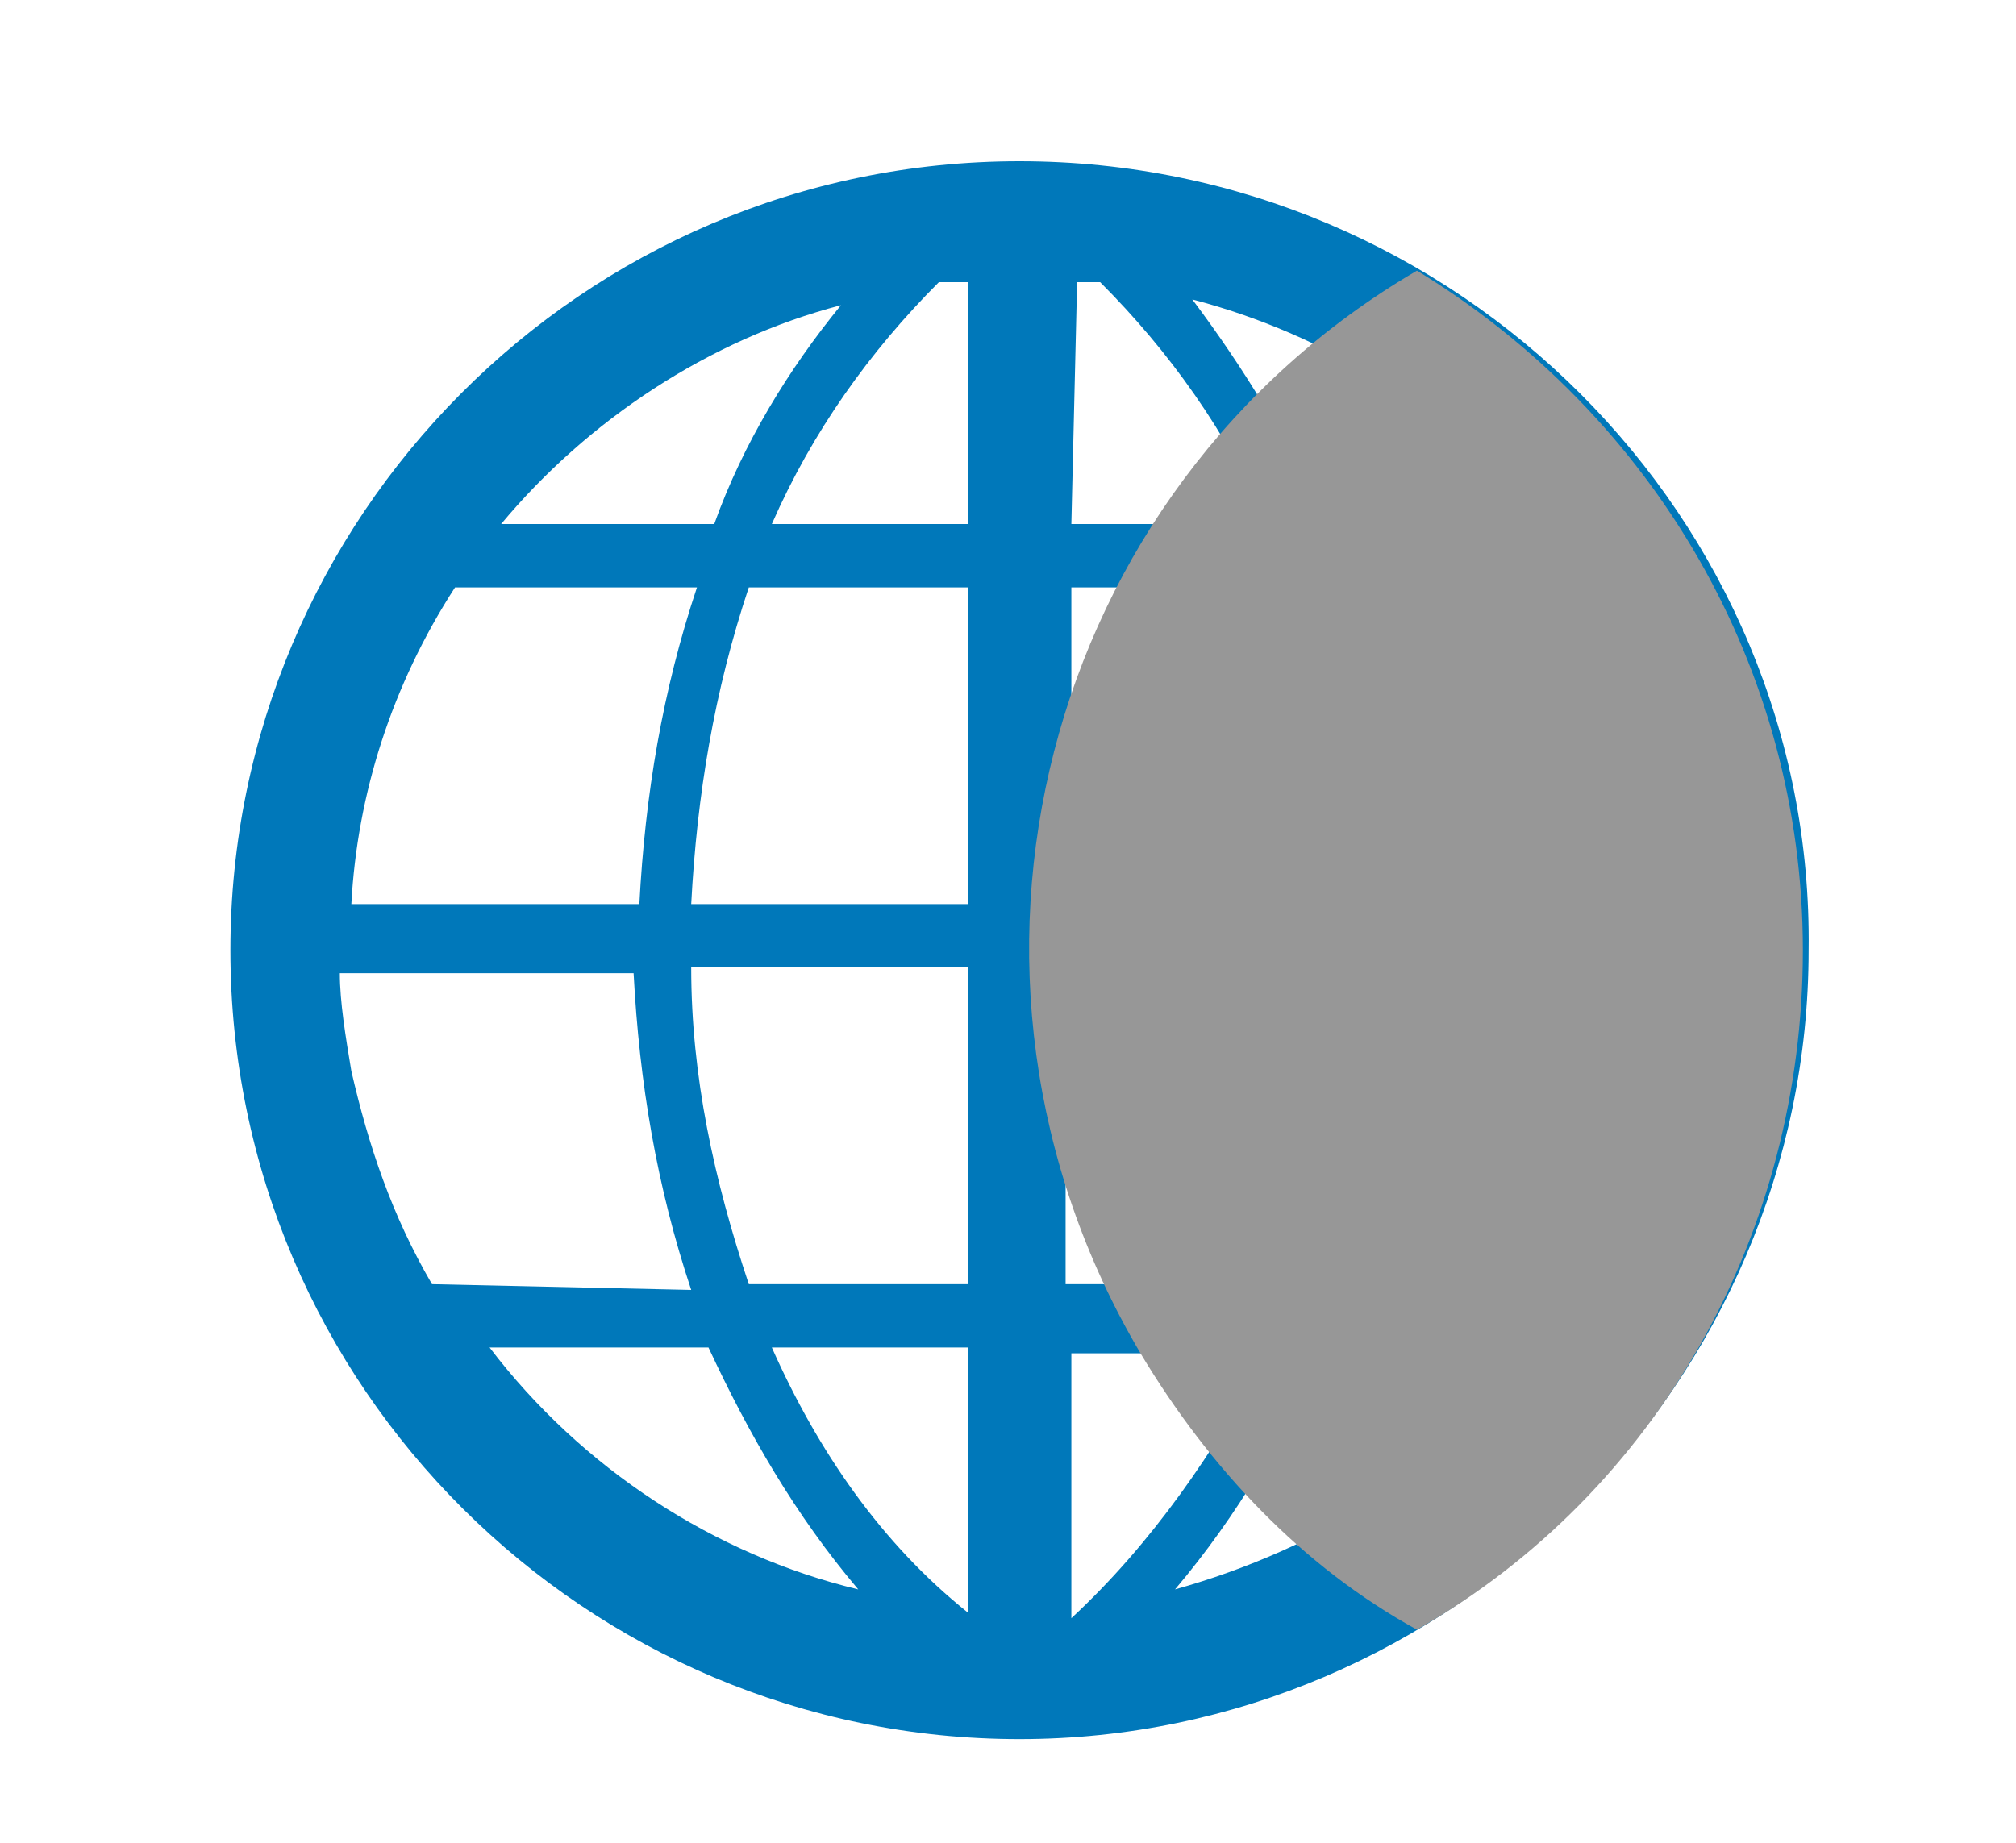
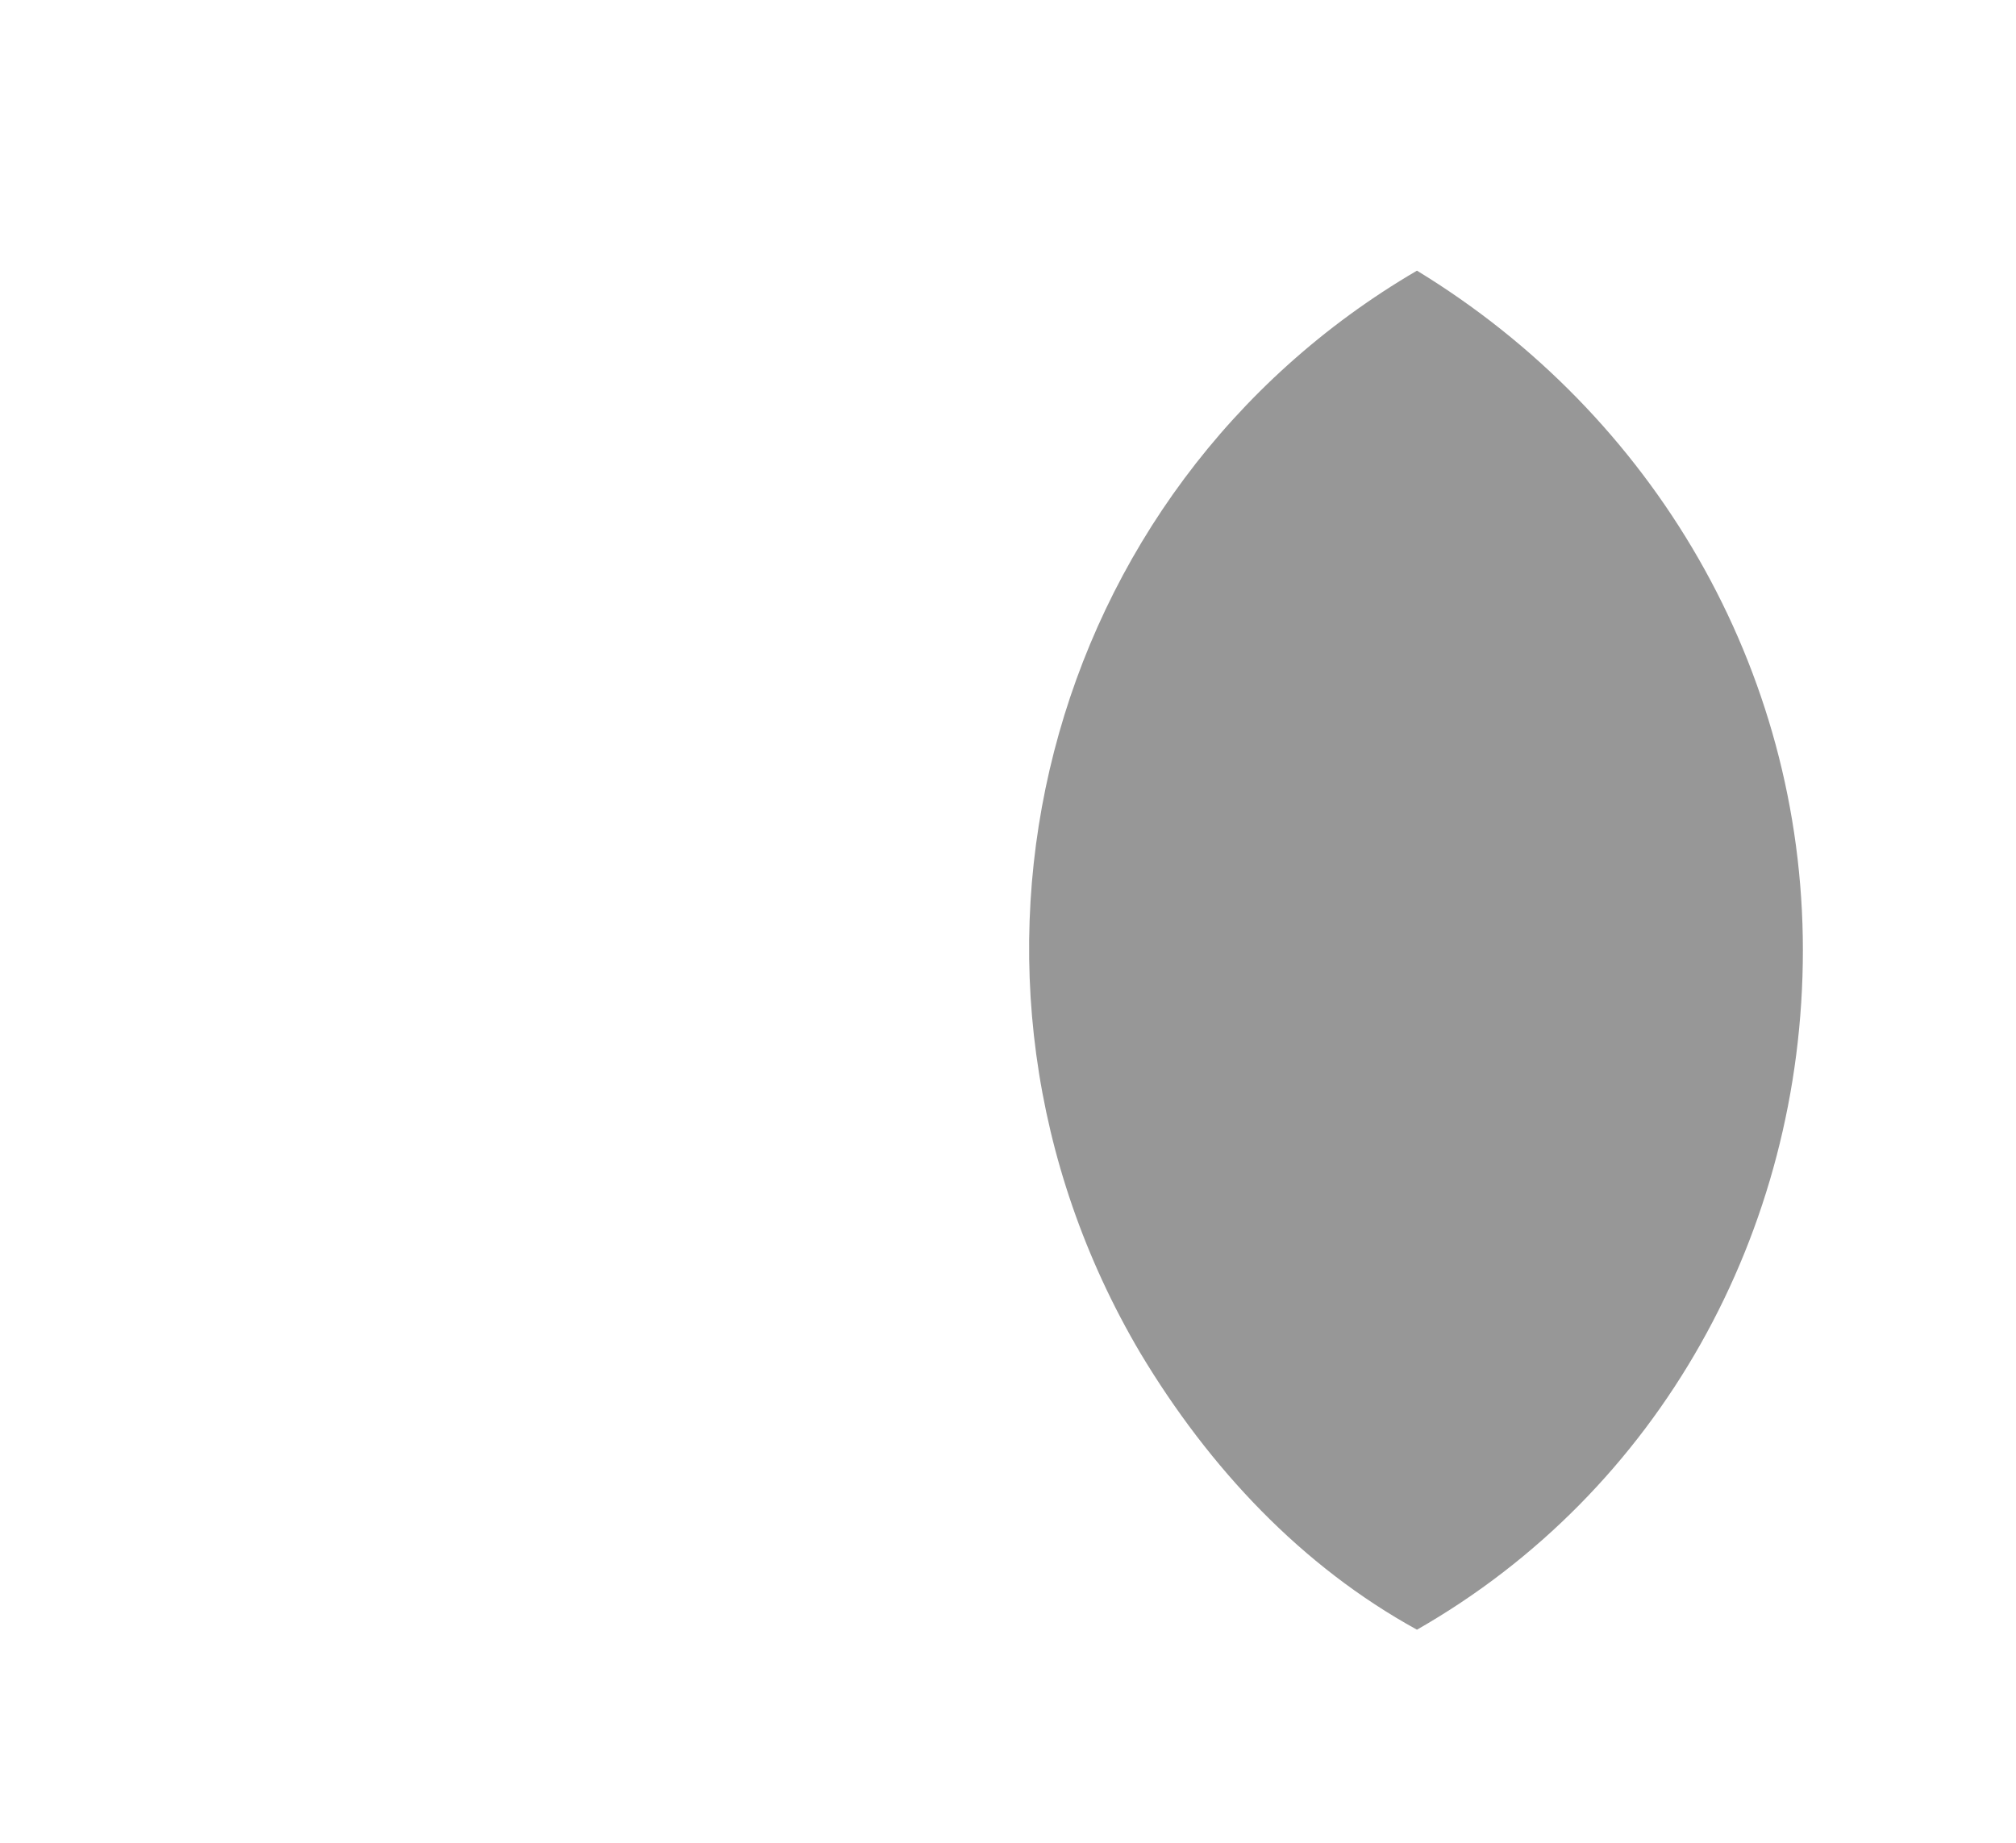
<svg xmlns="http://www.w3.org/2000/svg" version="1.1" id="Layer_1" x="0px" y="0px" viewBox="0 0 35 32" style="enable-background:new 0 0 35 32;" xml:space="preserve">
  <style type="text/css">
	.st0{fill:#0078BA;}
	.st1{fill:#979797;}
</style>
  <g id="Groupe_6903" transform="translate(-8751 11896)">
    <g id="Groupe_6900" transform="translate(0 38)">
-       <path id="Tracé_9650" class="st0" d="M8768.7-11931.2c-7.6,0-13.7,6.2-13.7,13.7c0,7.6,6.2,13.7,13.7,13.7s13.7-6.2,13.7-13.7    C8782.5-11925,8776.3-11931.2,8768.7-11931.2z M8764.4-11910.6h3.4v4.6C8766.3-11907.2,8765.2-11908.8,8764.4-11910.6z     M8765.9-11906.4c-2.5-0.6-4.8-2.1-6.4-4.2h3.8C8764-11909.1,8764.8-11907.7,8765.9-11906.4L8765.9-11906.4z M8758.9-11923.8    l4.2,0c-0.6,1.8-0.9,3.6-1,5.5h-5C8757.2-11920.2,8757.8-11922.1,8758.9-11923.8L8758.9-11923.8z M8767.8-11923.8v5.5h-4.8    c0.1-1.9,0.4-3.7,1-5.5H8767.8z M8767.8-11917.2v5.5h-3.8c-0.6-1.8-1-3.6-1-5.5H8767.8z M8767.8-11929.1v4.2h-3.4    c0.7-1.6,1.7-3,2.9-4.2L8767.8-11929.1z M8763.4-11924.9h-3.7c1.5-1.8,3.6-3.2,5.9-3.8    C8764.7-11927.6,8763.9-11926.3,8763.4-11924.9L8763.4-11924.9z M8758.5-11911.7c-0.7-1.2-1.1-2.4-1.4-3.7    c-0.1-0.6-0.2-1.2-0.2-1.7h5.1c0.1,1.9,0.4,3.7,1,5.5L8758.5-11911.7L8758.5-11911.7z M8778.7-11911.7l-4.5,0    c0.6-1.8,0.9-3.6,1-5.5h5.1v0C8780.3-11915.3,8779.7-11913.4,8778.7-11911.7L8778.7-11911.7z M8769.7-11929.1c0.1,0,0.1,0,0.2,0    l0.2,0c1.2,1.2,2.2,2.6,2.9,4.2h-3.4L8769.7-11929.1L8769.7-11929.1z M8777.7-11925C8777.7-11925,8777.8-11924.9,8777.7-11925    l-3.7,0.1c-0.6-1.4-1.4-2.7-2.3-3.9c2.3,0.6,4.4,1.9,6,3.7L8777.7-11925z M8769.6-11918.3v-5.5h3.9c0.6,1.8,1,3.6,1,5.5H8769.6z     M8773.4-11911.7h-3.9v-5.5h4.9C8774.4-11915.3,8774-11913.5,8773.4-11911.7L8773.4-11911.7z M8769.6-11905.9v-4.6h3.4    C8772.1-11908.8,8771-11907.2,8769.6-11905.9L8769.6-11905.9z M8774-11910.6h3.8c-1.6,2.1-3.9,3.5-6.4,4.2    C8772.5-11907.7,8773.3-11909.1,8774-11910.6L8774-11910.6z M8775.2-11918.3c-0.1-1.9-0.4-3.7-1-5.5l4.3,0l0,0.1    c0.5,0.8,0.9,1.7,1.2,2.6l0,0c0.3,0.9,0.4,1.9,0.5,2.8H8775.2z" />
-     </g>
+       </g>
    <path id="Tracé_9653" class="st1" d="M8782.3-11879.5c0-4.9-2.6-9.3-6.7-11.8c-6.5,3.8-8.7,12.2-4.8,18.8c1.2,2,2.8,3.7,4.8,4.8   C8779.8-11870.1,8782.3-11874.6,8782.3-11879.5z" />
  </g>
</svg>